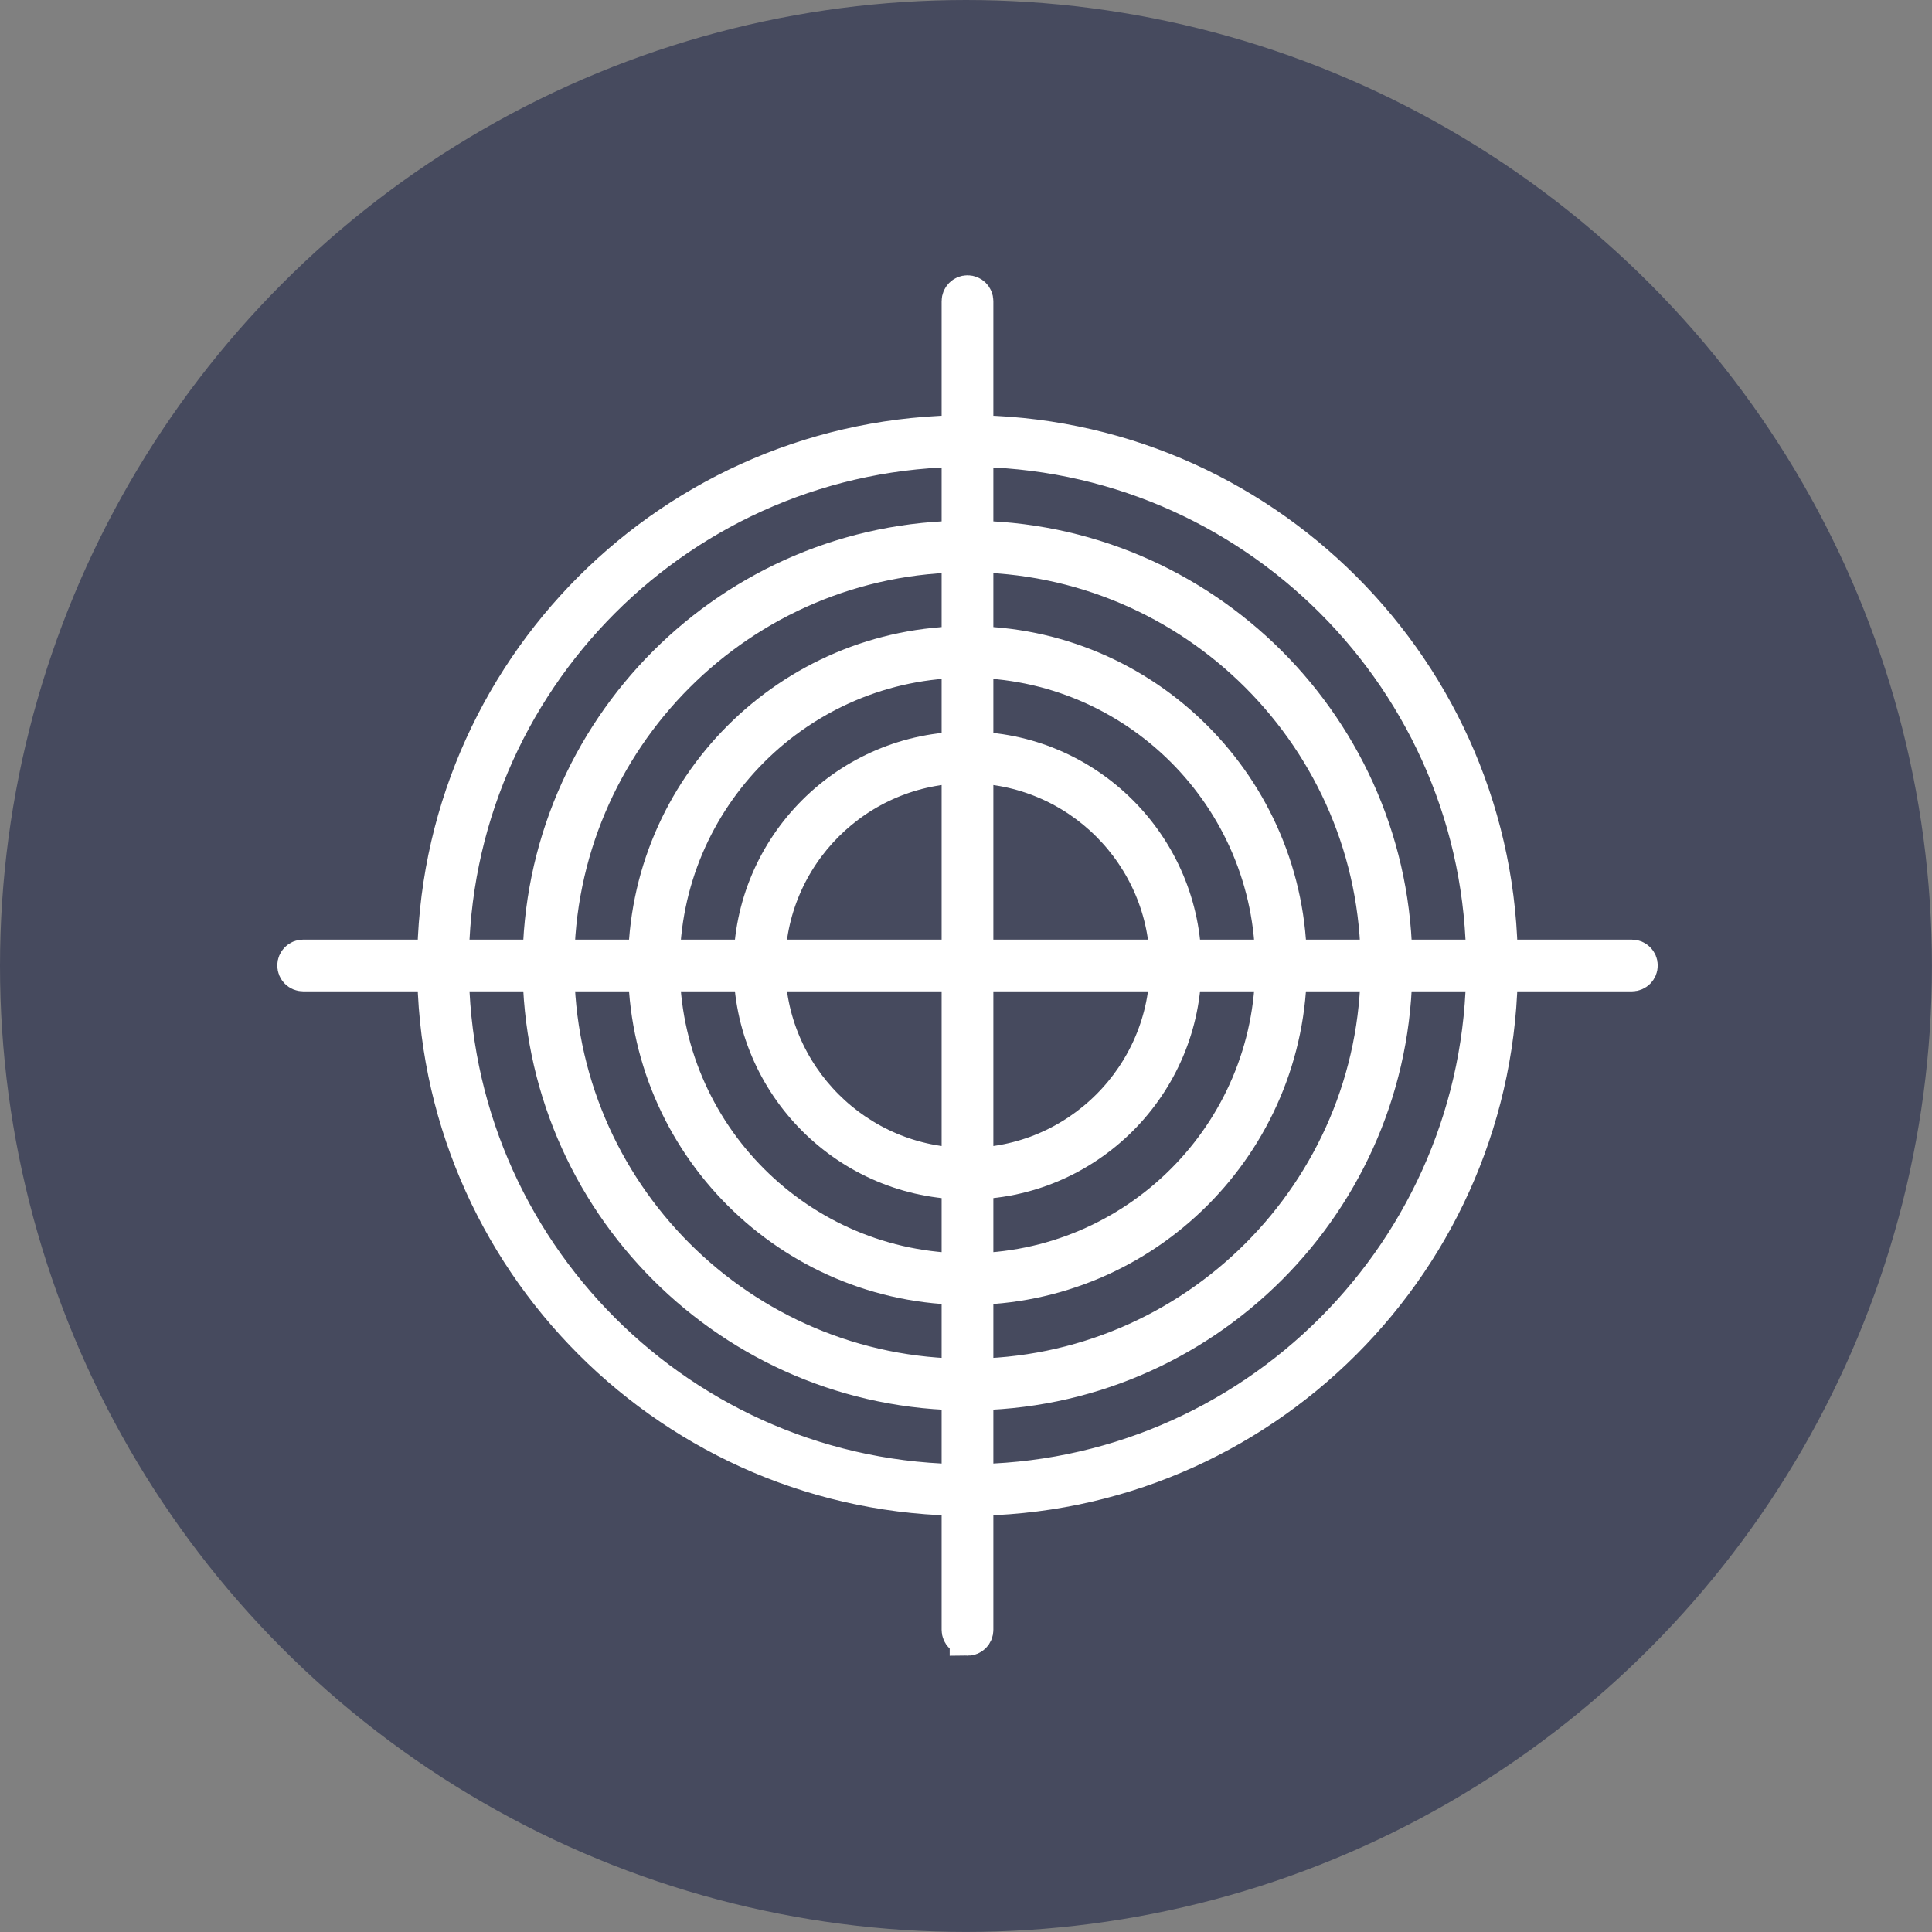
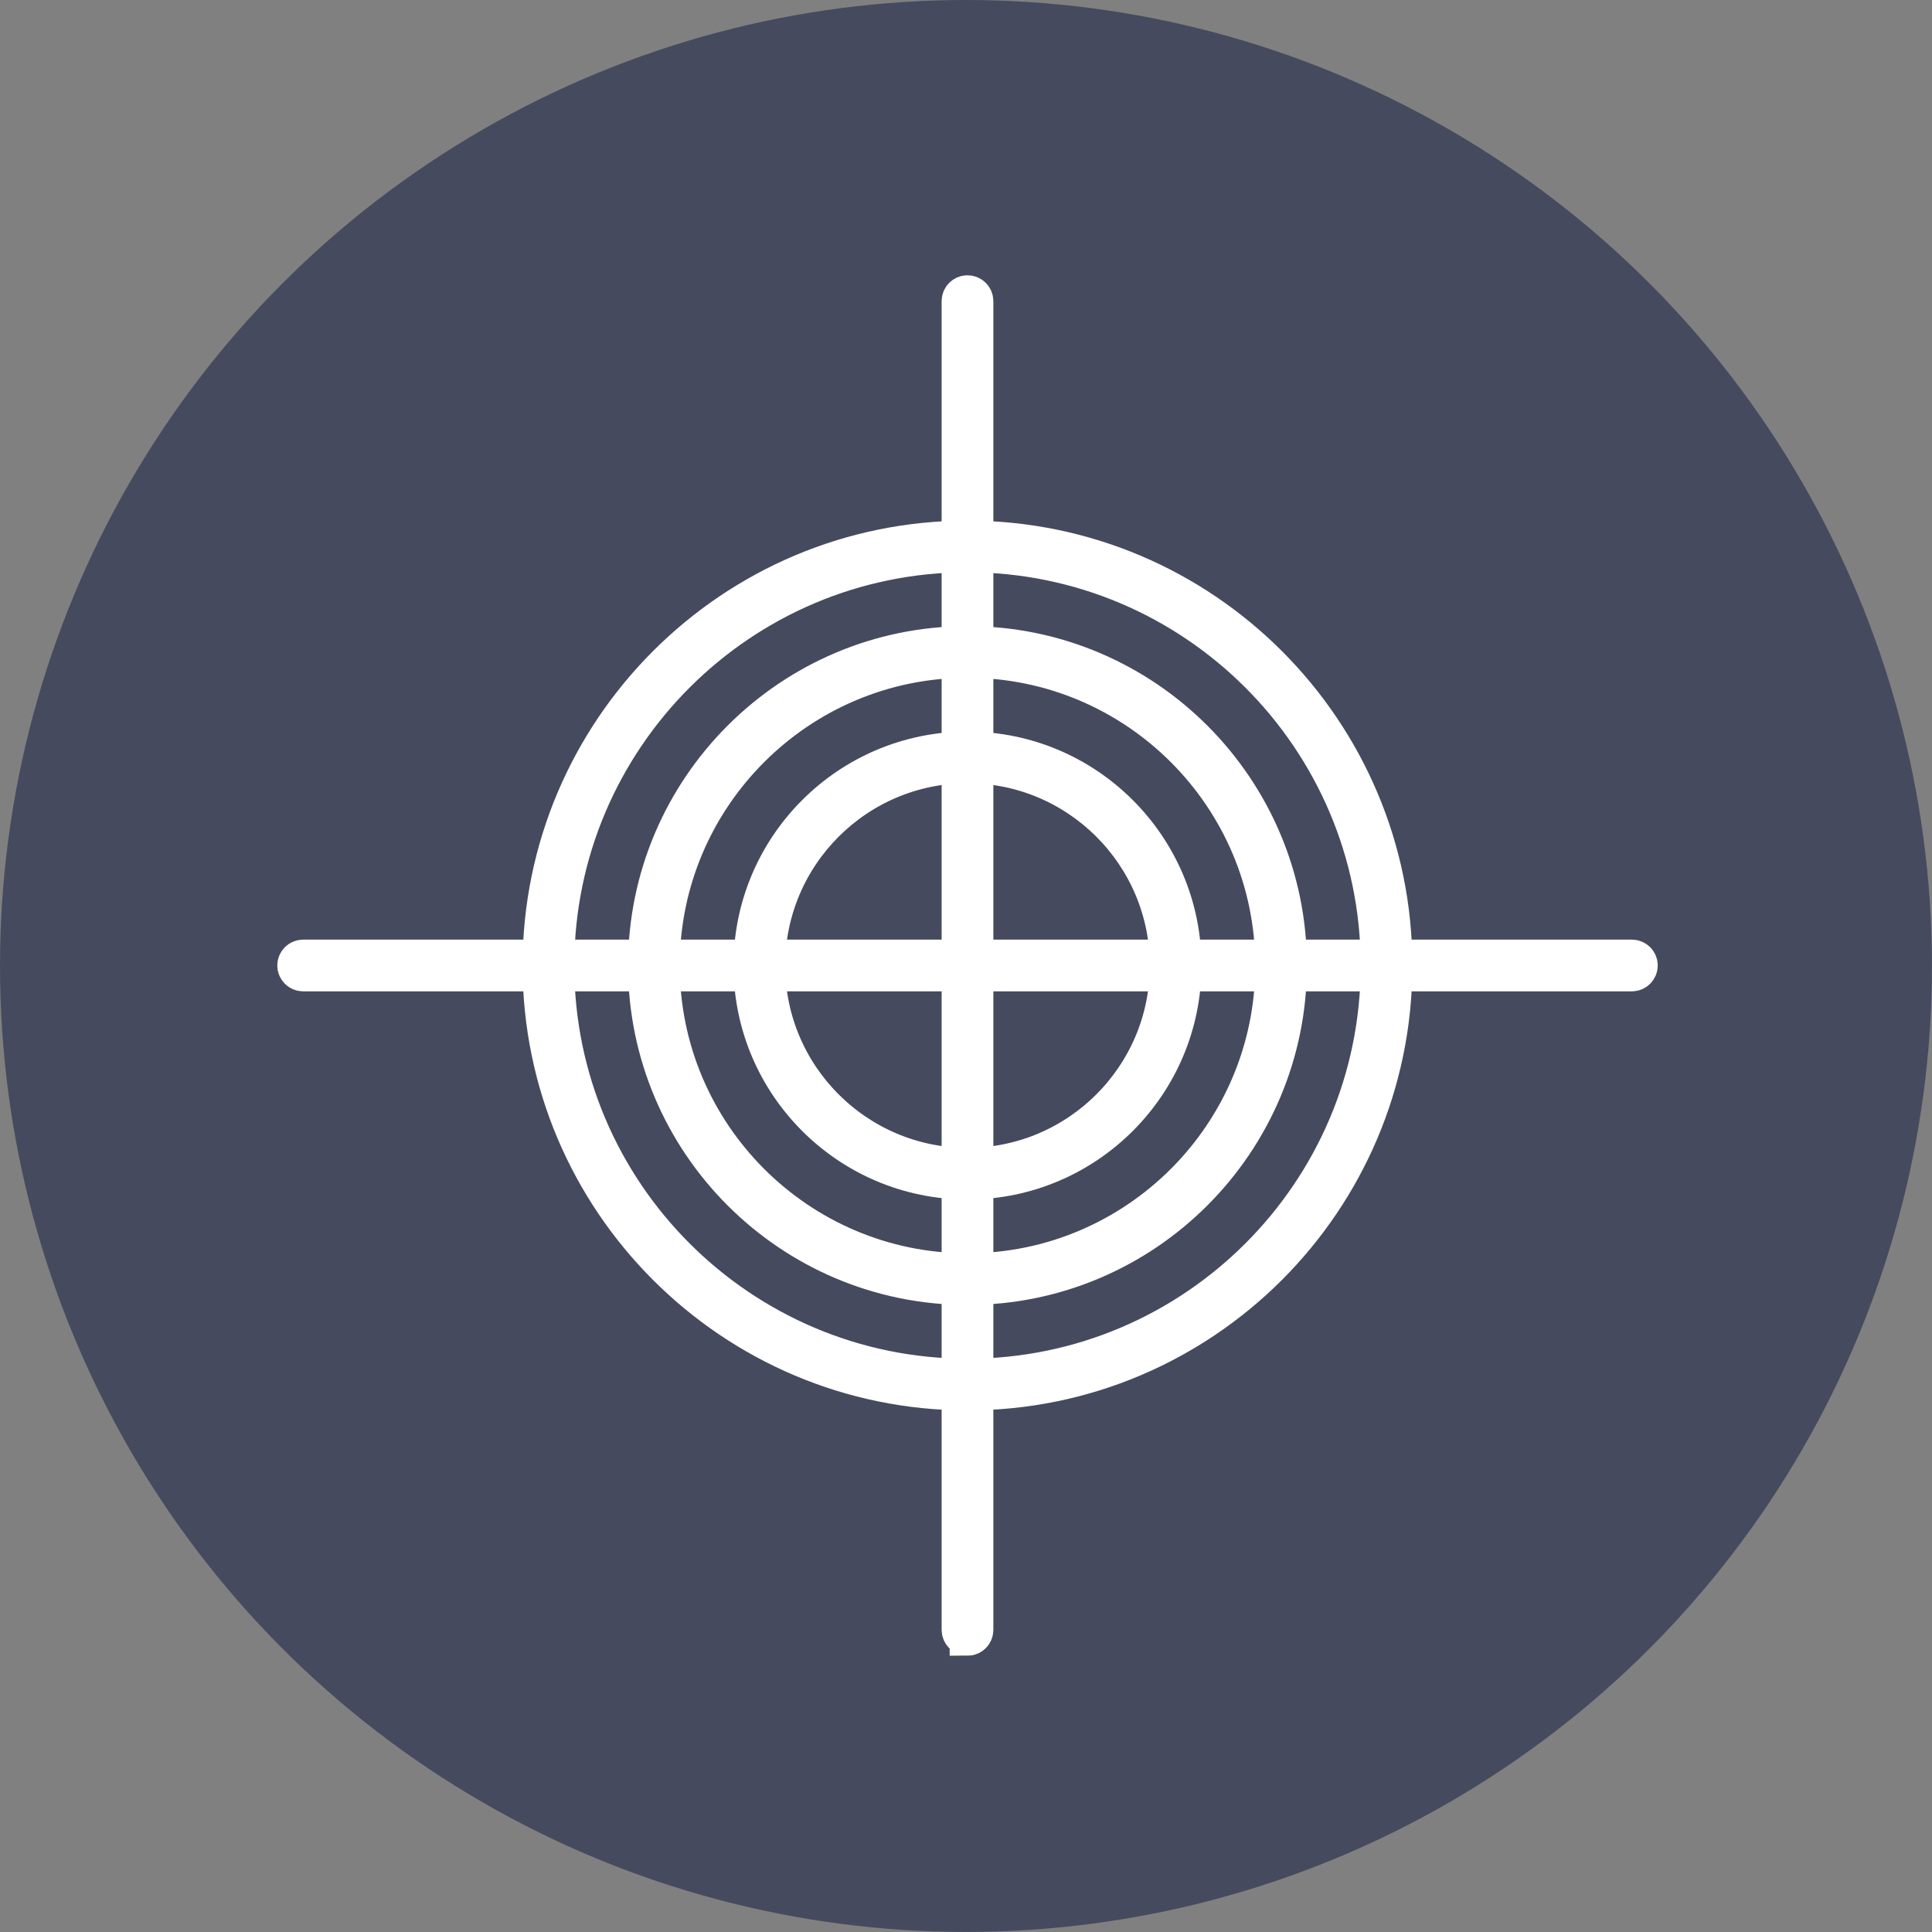
<svg xmlns="http://www.w3.org/2000/svg" id="Ebene_1" data-name="Ebene 1" viewBox="0 0 434.07 434.07">
  <rect x="0" y="0" width="434.07" height="434.07" fill="#808080" stroke="none" />
  <defs>
    <style>
      .cls-1 {
        fill: #464a5e;
      }

      .cls-2 {
        stroke: #fff;
        stroke-miterlimit: 10;
        stroke-width: 8px;
      }
    </style>
  </defs>
  <circle class="cls-1" cx="217.03" cy="217.03" r="217.03" />
  <g>
-     <path class="cls-2" d="m217.37,336.57c-65.97,0-119.64-53.67-119.64-119.65s53.67-119.64,119.64-119.64,119.65,53.67,119.65,119.64-53.67,119.65-119.65,119.65Zm0-235.68c-63.98,0-116.03,52.05-116.03,116.03s52.05,116.04,116.03,116.04,116.04-52.05,116.04-116.04-52.06-116.03-116.04-116.03Z" />
    <path class="cls-2" d="m217.37,312.88c-52.91,0-95.96-43.04-95.96-95.95s43.05-95.96,95.96-95.96,95.95,43.05,95.95,95.96-43.04,95.95-95.95,95.95Zm0-188.3c-50.92,0-92.34,41.43-92.34,92.35s41.43,92.34,92.34,92.34,92.34-41.42,92.34-92.34-41.43-92.35-92.34-92.35Z" />
    <path class="cls-2" d="m217.37,289.19c-39.85,0-72.26-32.42-72.26-72.26s32.42-72.26,72.26-72.26,72.26,32.42,72.26,72.26-32.42,72.26-72.26,72.26Zm0-140.91c-37.85,0-68.65,30.8-68.65,68.65s30.8,68.65,68.65,68.65,68.65-30.8,68.65-68.65-30.8-68.65-68.65-68.65Z" />
    <path class="cls-2" d="m217.37,265.5c-26.78,0-48.57-21.79-48.57-48.57s21.79-48.57,48.57-48.57,48.57,21.79,48.57,48.57-21.79,48.57-48.57,48.57Zm0-93.53c-24.79,0-44.96,20.17-44.96,44.96s20.17,44.96,44.96,44.96,44.96-20.17,44.96-44.96-20.17-44.96-44.96-44.96Z" />
    <path class="cls-2" d="m366.64,218.73H68.11c-1,0-1.81-.81-1.81-1.81s.81-1.81,1.81-1.81h298.53c1,0,1.81.81,1.81,1.81s-.81,1.81-1.81,1.81Z" />
    <path class="cls-2" d="m217.37,367.99c-1,0-1.81-.81-1.81-1.81V67.66c0-1,.81-1.81,1.81-1.81s1.81.81,1.81,1.81v298.53c0,1-.81,1.81-1.81,1.81Z" />
  </g>
</svg>